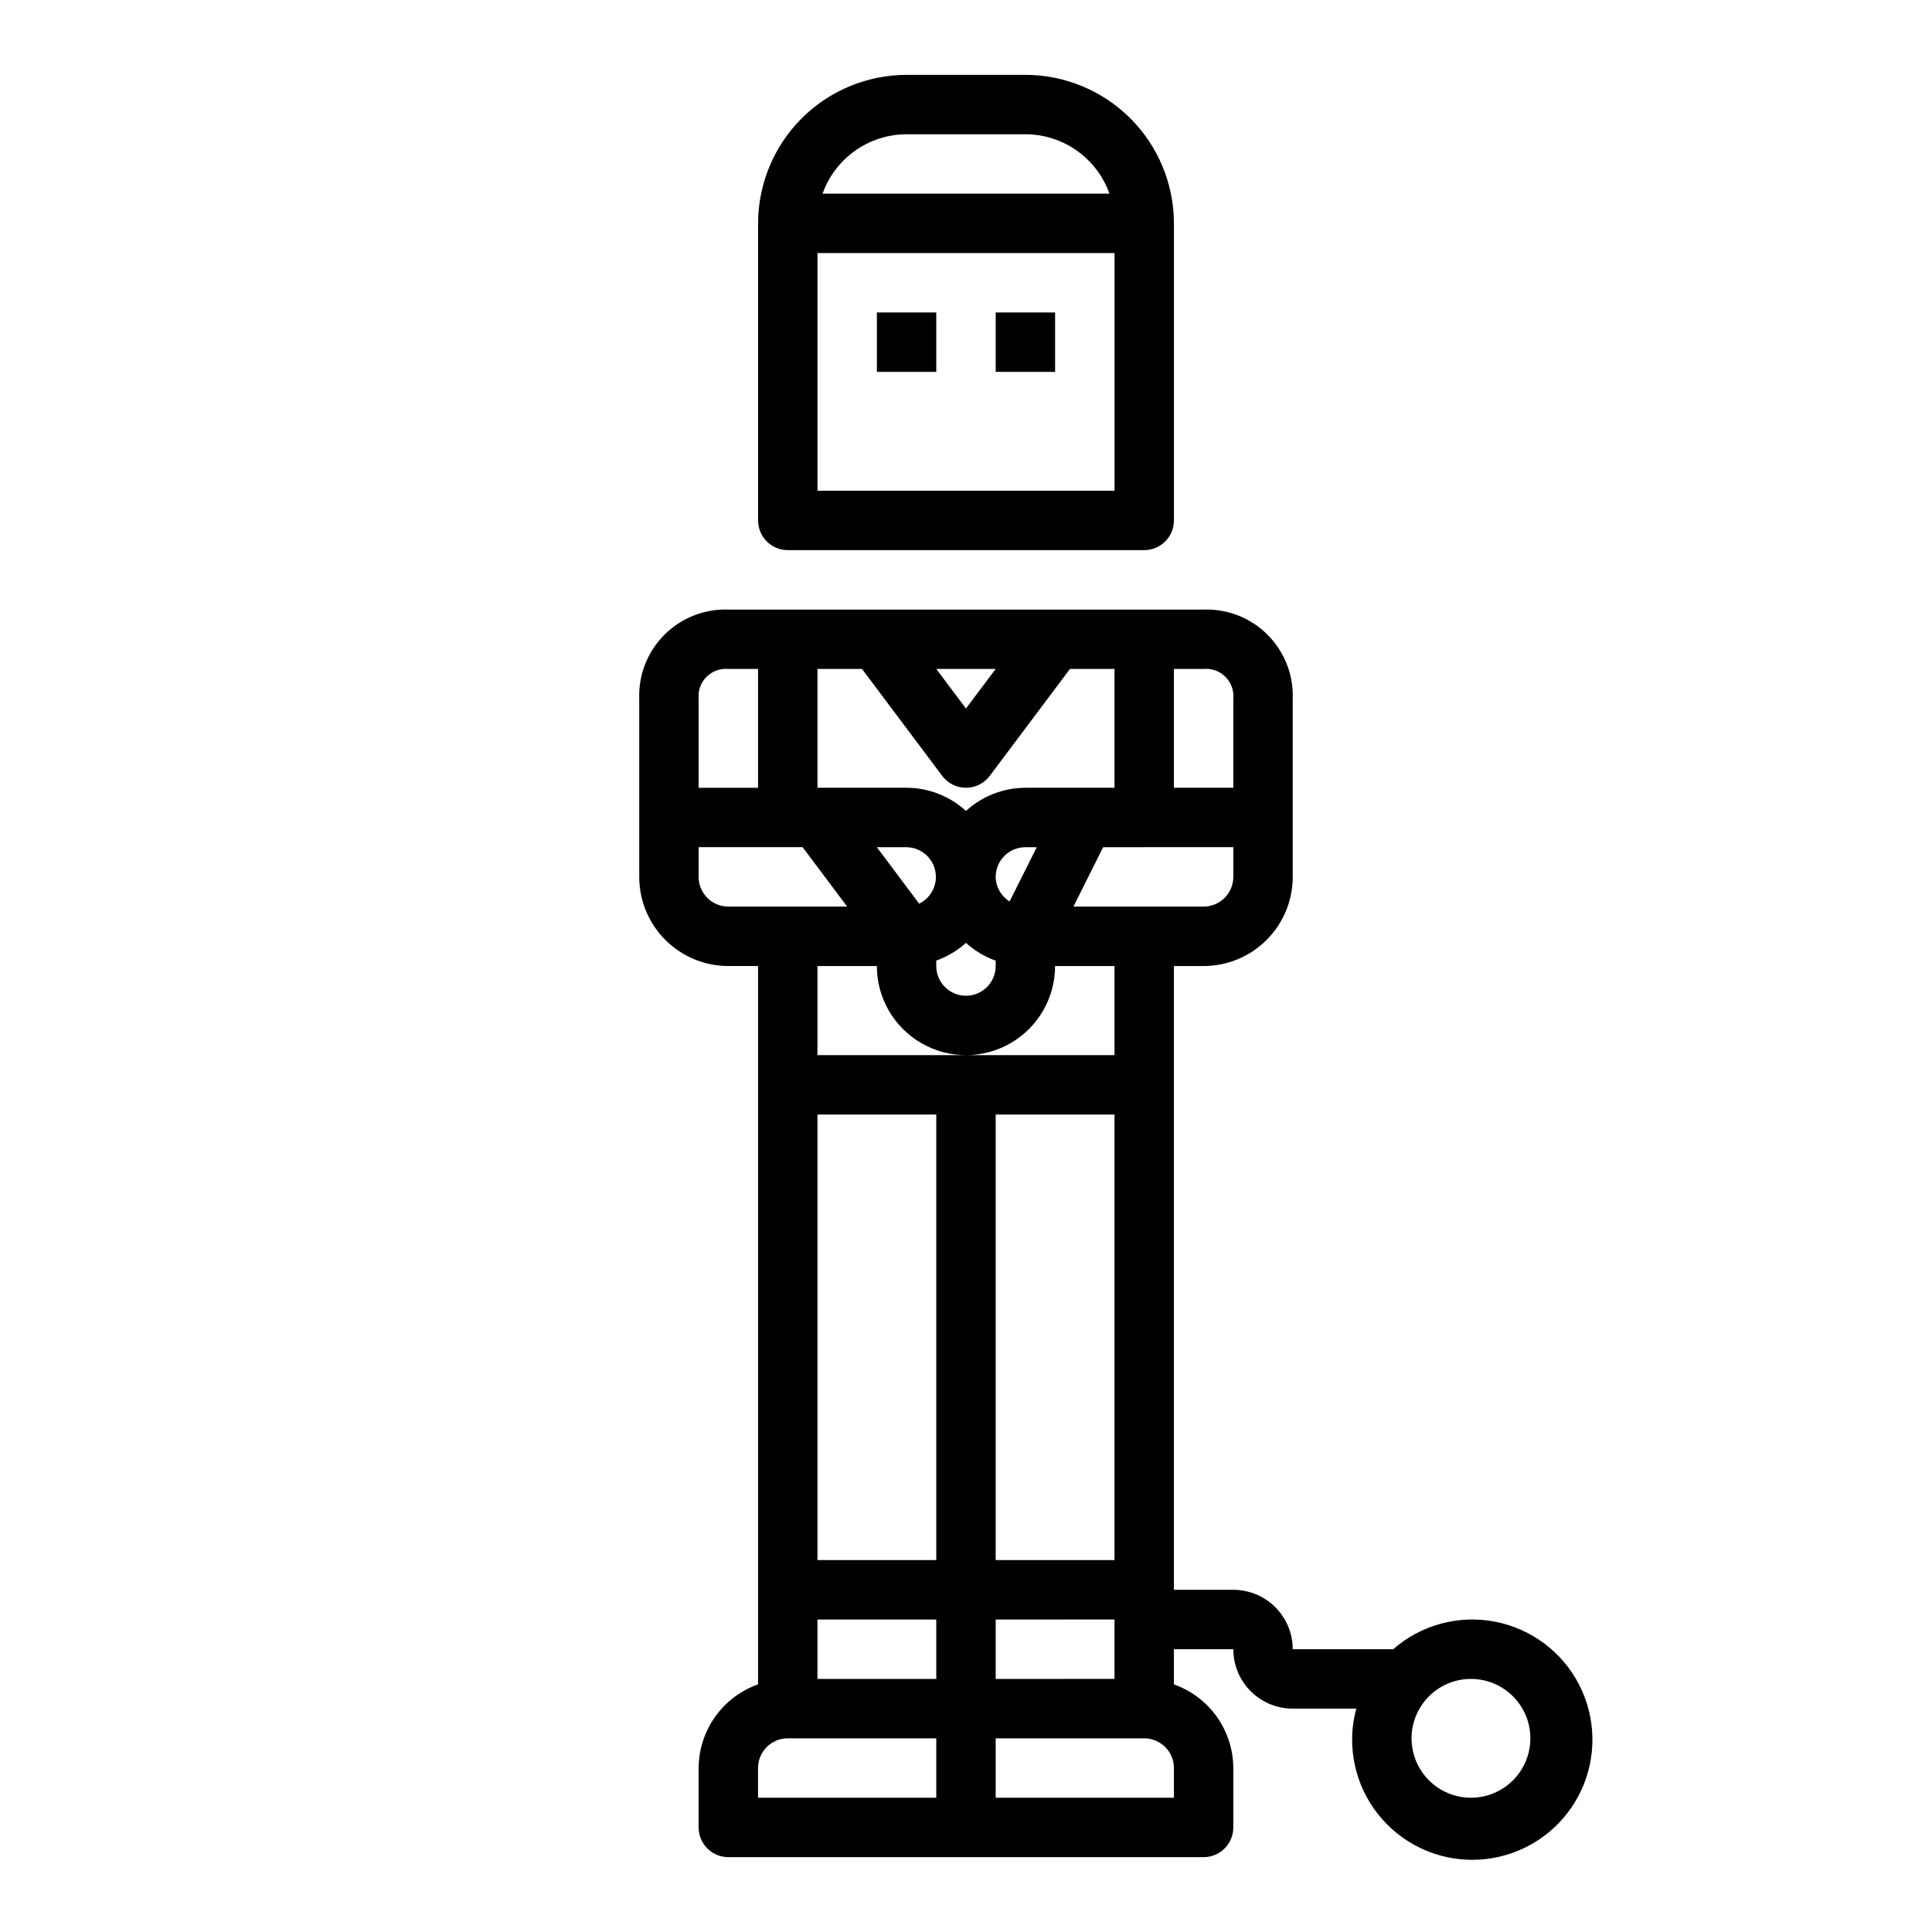
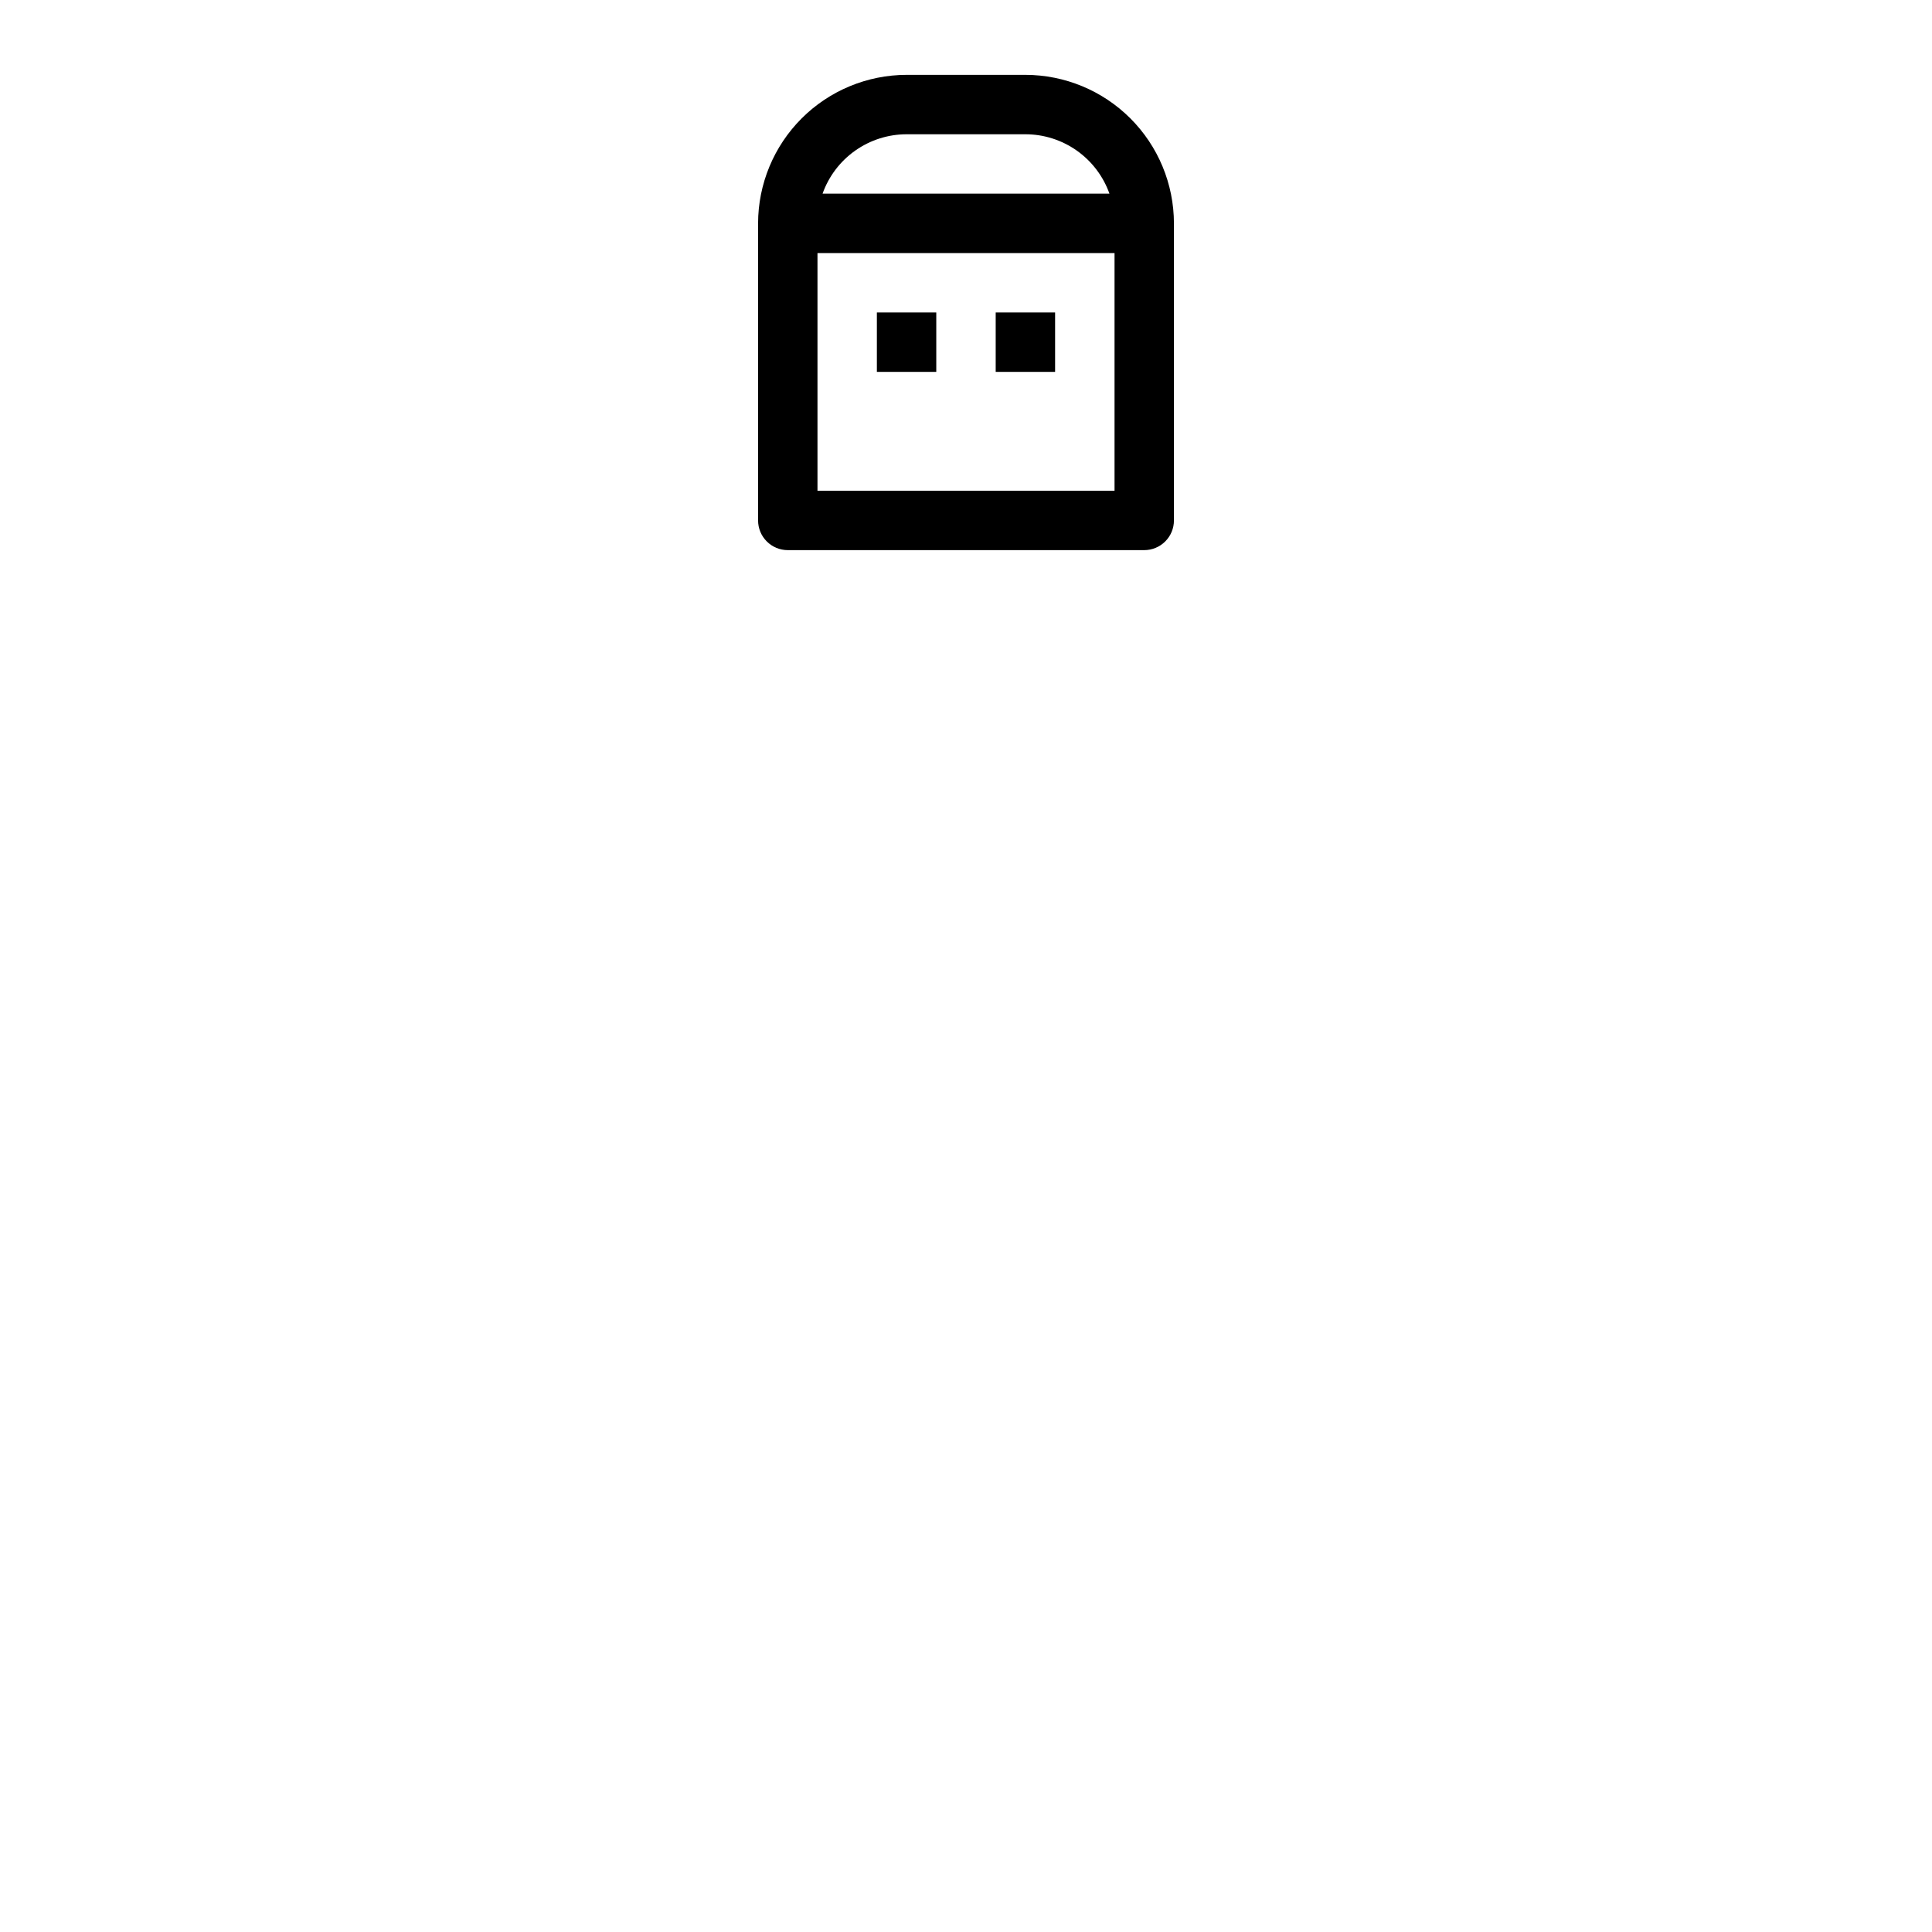
<svg xmlns="http://www.w3.org/2000/svg" fill="#000000" width="800px" height="800px" version="1.1" viewBox="144 144 512 512">
  <g>
    <path d="m352.77 289.79h94.465c2.09 0 4.09-0.828 5.566-2.305s2.305-3.477 2.305-5.566v-78.719c-0.012-10.438-4.164-20.441-11.539-27.82-7.379-7.379-17.387-11.527-27.82-11.543h-31.488c-10.434 0.016-20.438 4.164-27.816 11.543s-11.531 17.383-11.543 27.82v78.719c0 2.09 0.828 4.09 2.305 5.566 1.477 1.477 3.481 2.305 5.566 2.305zm31.488-110.21h31.488c4.883 0.004 9.645 1.523 13.633 4.34 3.984 2.82 7.004 6.805 8.637 11.402h-76.027c1.633-4.598 4.652-8.582 8.641-11.402 3.984-2.816 8.746-4.336 13.629-4.34zm-23.617 31.488h78.723v62.977h-78.723z" />
    <path d="m407.87 226.81h15.742v15.742h-15.742z" />
    <path d="m376.38 226.81h15.742v15.742h-15.742z" />
-     <path d="m337.02 400h7.871v190.38c-4.59 1.621-8.562 4.625-11.383 8.59-2.816 3.969-4.34 8.711-4.363 13.578v15.746c0 2.086 0.832 4.09 2.309 5.566 1.477 1.473 3.477 2.305 5.566 2.305h125.95c2.086 0 4.09-0.832 5.566-2.305 1.473-1.477 2.305-3.481 2.305-5.566v-15.746c-0.02-4.867-1.543-9.609-4.363-13.578-2.816-3.965-6.793-6.969-11.383-8.59v-9.32h15.746c0 4.176 1.656 8.18 4.609 11.133s6.957 4.613 11.133 4.613h16.863c-0.711 2.562-1.086 5.211-1.117 7.871-0.109 9.793 4.297 19.094 11.945 25.215 7.644 6.121 17.684 8.379 27.219 6.125 9.531-2.25 17.496-8.766 21.598-17.664 4.098-8.895 3.871-19.184-0.609-27.895-4.484-8.711-12.727-14.871-22.348-16.707-9.621-1.836-19.555 0.859-26.926 7.309h-26.625c0-4.176-1.656-8.18-4.609-11.133s-6.957-4.609-11.133-4.609h-15.746v-165.31h7.875c6.262 0 12.27-2.488 16.695-6.918 4.43-4.43 6.918-10.438 6.918-16.699v-47.234c0.223-6.328-2.195-12.465-6.672-16.941-4.477-4.477-10.613-6.894-16.941-6.672h-125.95c-6.328-0.223-12.469 2.195-16.945 6.672-4.477 4.477-6.894 10.613-6.672 16.941v47.234c0 6.262 2.488 12.27 6.918 16.699 4.43 4.43 10.434 6.918 16.699 6.918zm196.8 188.93c4.176 0 8.18 1.66 11.133 4.613 2.953 2.953 4.609 6.957 4.609 11.133s-1.656 8.18-4.609 11.133c-2.953 2.953-6.957 4.609-11.133 4.609s-8.18-1.656-11.133-4.609c-2.953-2.953-4.613-6.957-4.613-11.133s1.66-8.18 4.613-11.133c2.953-2.953 6.957-4.613 11.133-4.613zm-141.7 31.488h-47.23v-7.871c0-4.348 3.523-7.871 7.871-7.871h39.359zm0-31.488h-31.488v-15.742h31.488zm0-31.488h-31.488v-118.08h31.488zm-31.488-133.82v-23.613h15.746c0 8.438 4.5 16.23 11.809 20.449 7.305 4.219 16.309 4.219 23.613 0 7.309-4.219 11.809-12.012 11.809-20.449h15.742v23.617zm26.945-40.148-11.199-14.953h7.871c3.652 0.047 6.789 2.594 7.586 6.16 0.793 3.562-0.969 7.203-4.254 8.797zm12.418 10.395c2.289 2.074 4.965 3.676 7.871 4.723v1.418c0 4.348-3.523 7.871-7.871 7.871s-7.875-3.523-7.875-7.871v-1.449c2.906-1.035 5.582-2.629 7.875-4.691zm7.871-17.477c0-4.348 3.523-7.871 7.871-7.871h3.008l-7.188 14.375v-0.004c-2.262-1.391-3.656-3.844-3.691-6.5zm0 181.05v-118.08h31.488v118.08zm31.488 15.742v15.742l-31.488 0.004v-15.742zm15.742 47.23-47.23 0.004v-15.742h39.359c2.09 0 4.09 0.828 5.566 2.305 1.477 1.477 2.305 3.481 2.305 5.566zm0-299.14h7.871l0.004 0.004c2.141-0.199 4.262 0.566 5.781 2.09 1.523 1.52 2.289 3.641 2.09 5.781v23.617h-15.746zm15.742 47.23v7.871l0.004 0.008c0 2.086-0.832 4.09-2.305 5.566-1.477 1.477-3.481 2.305-5.566 2.305h-34.496l7.871-15.742zm-62.977-47.23-7.871 10.492-7.871-10.488zm-47.23 0h11.809l21.254 28.34v0.004c1.488 1.984 3.82 3.148 6.301 3.148 2.477 0 4.809-1.164 6.297-3.148l21.254-28.34h11.809v31.488h-23.617c-5.828 0.02-11.441 2.211-15.742 6.141-4.305-3.93-9.918-6.121-15.746-6.141h-23.617zm-31.488 7.871v0.004c-0.195-2.141 0.566-4.262 2.09-5.781 1.523-1.523 3.641-2.289 5.785-2.09h7.871v31.488h-15.746zm0 39.359h27.551l11.812 15.75h-31.488c-4.348 0-7.875-3.523-7.875-7.871z" />
  </g>
</svg>